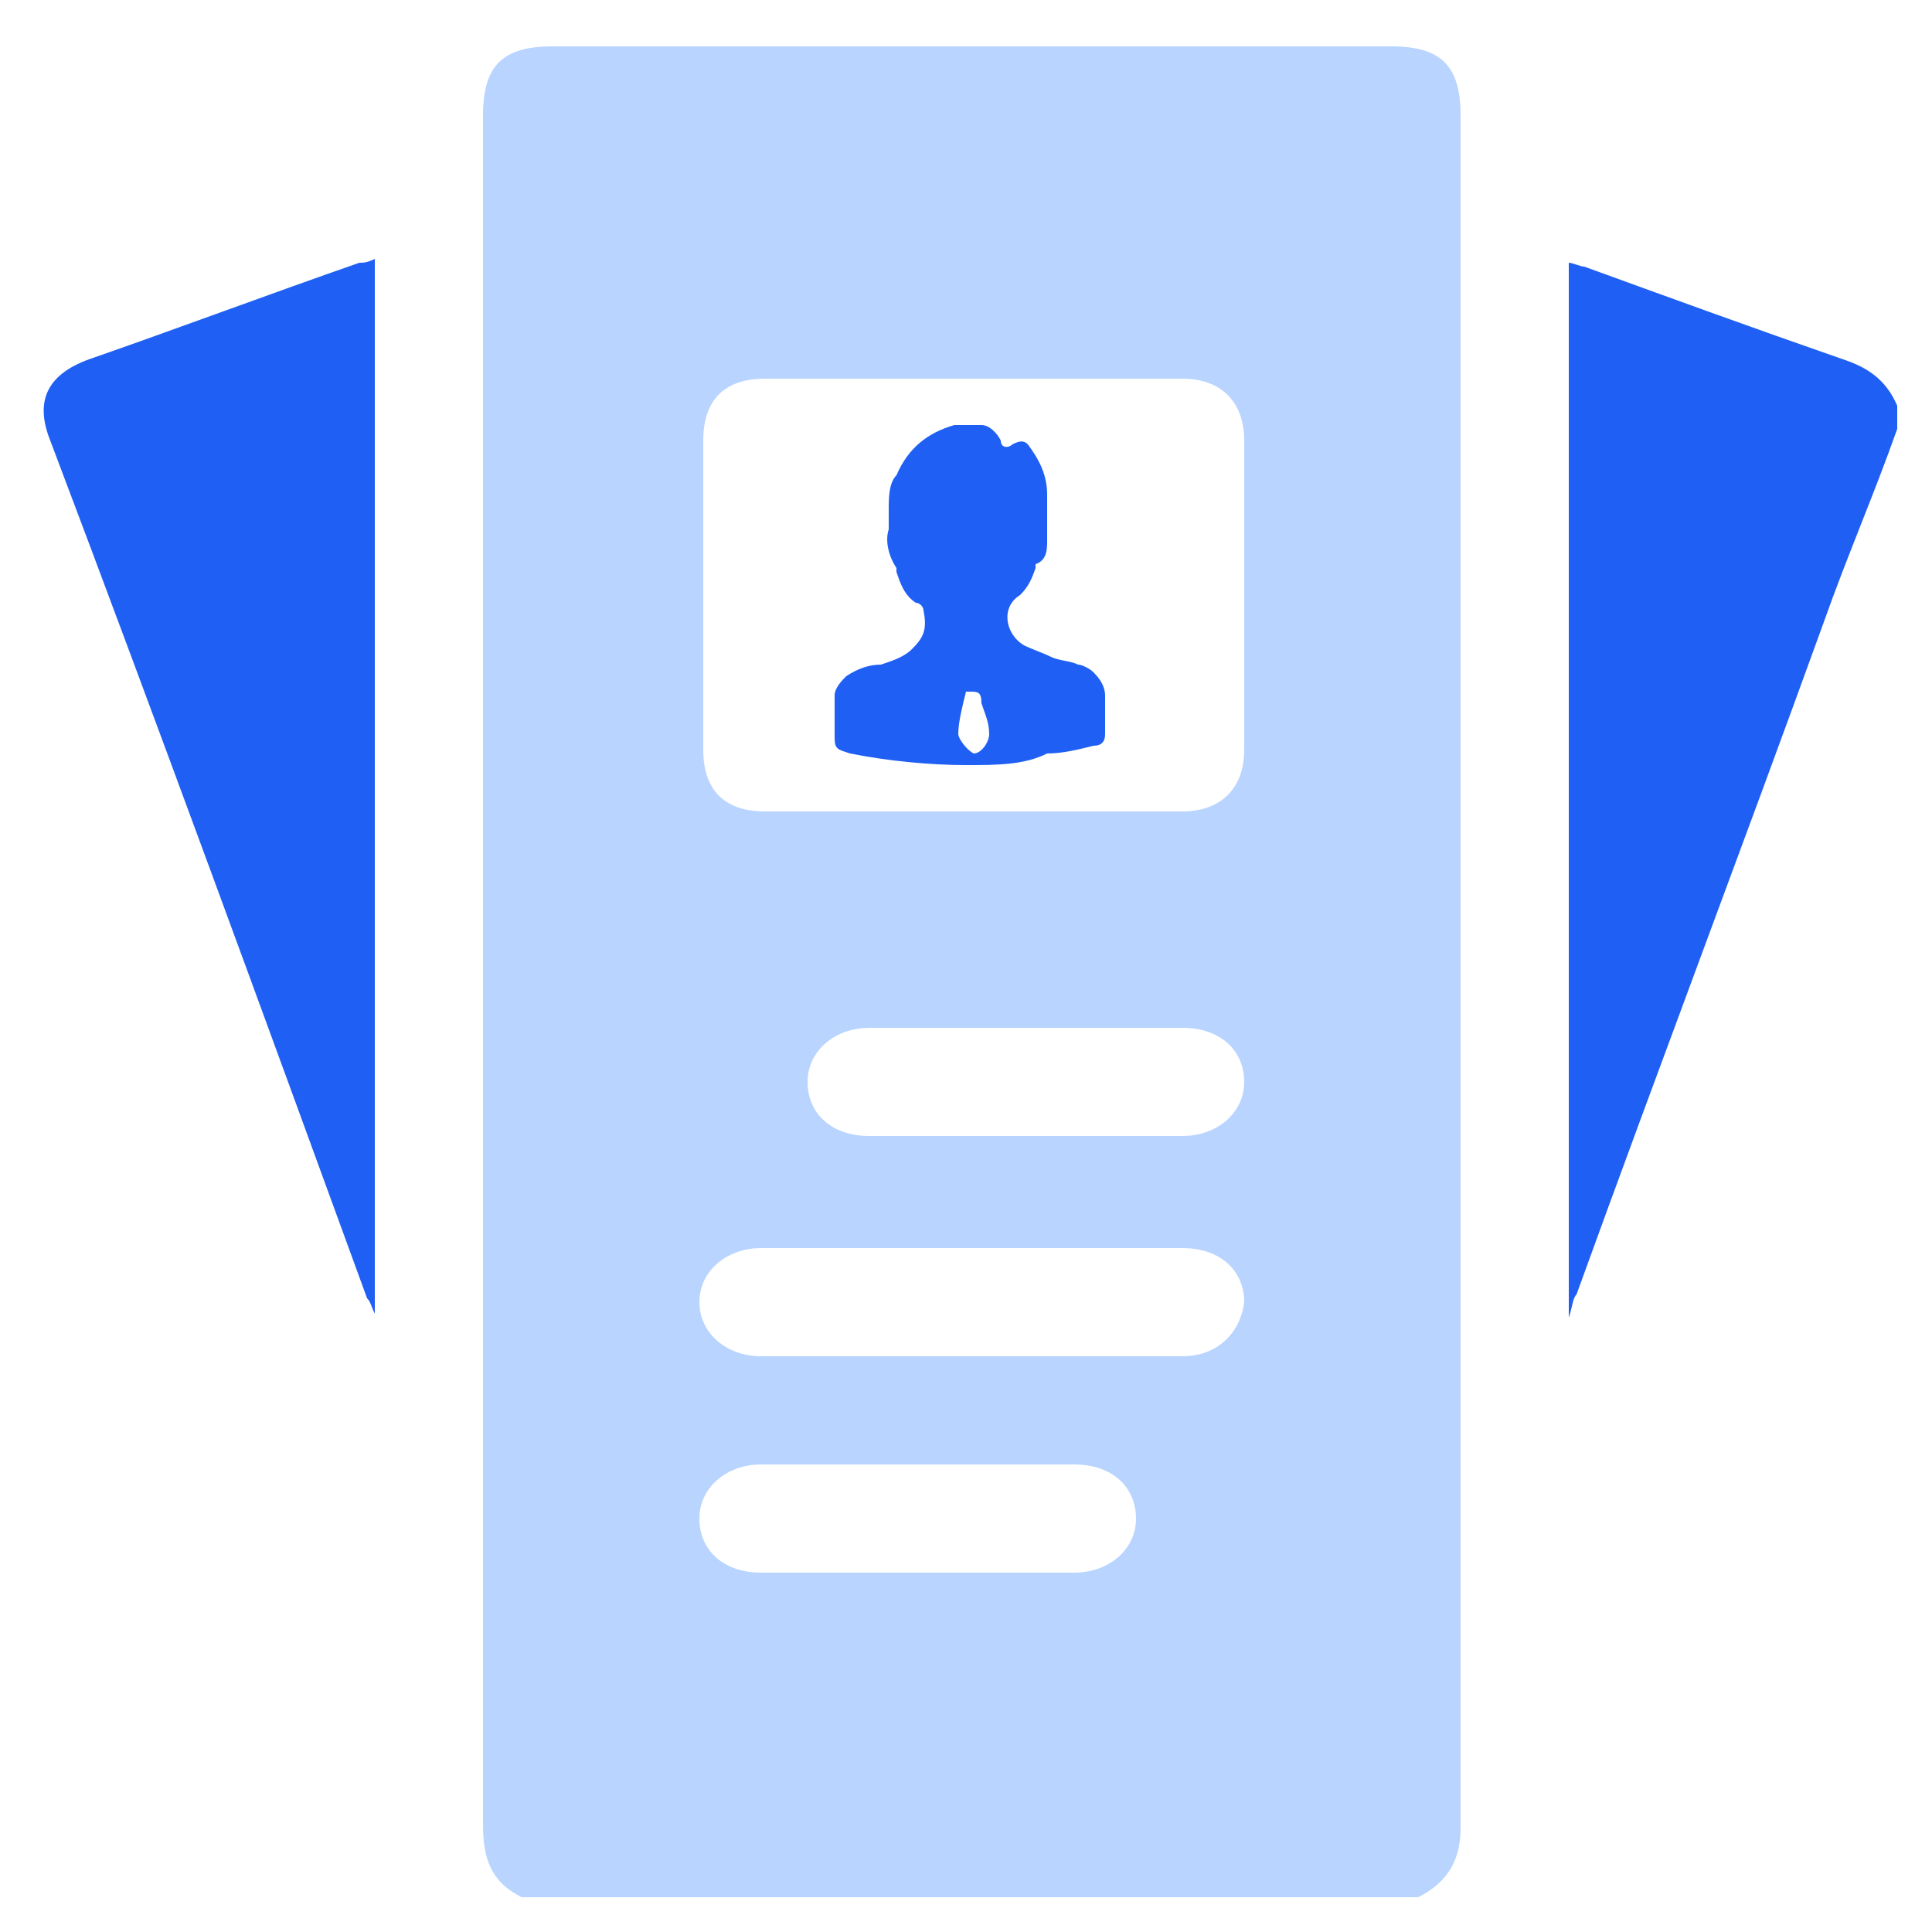
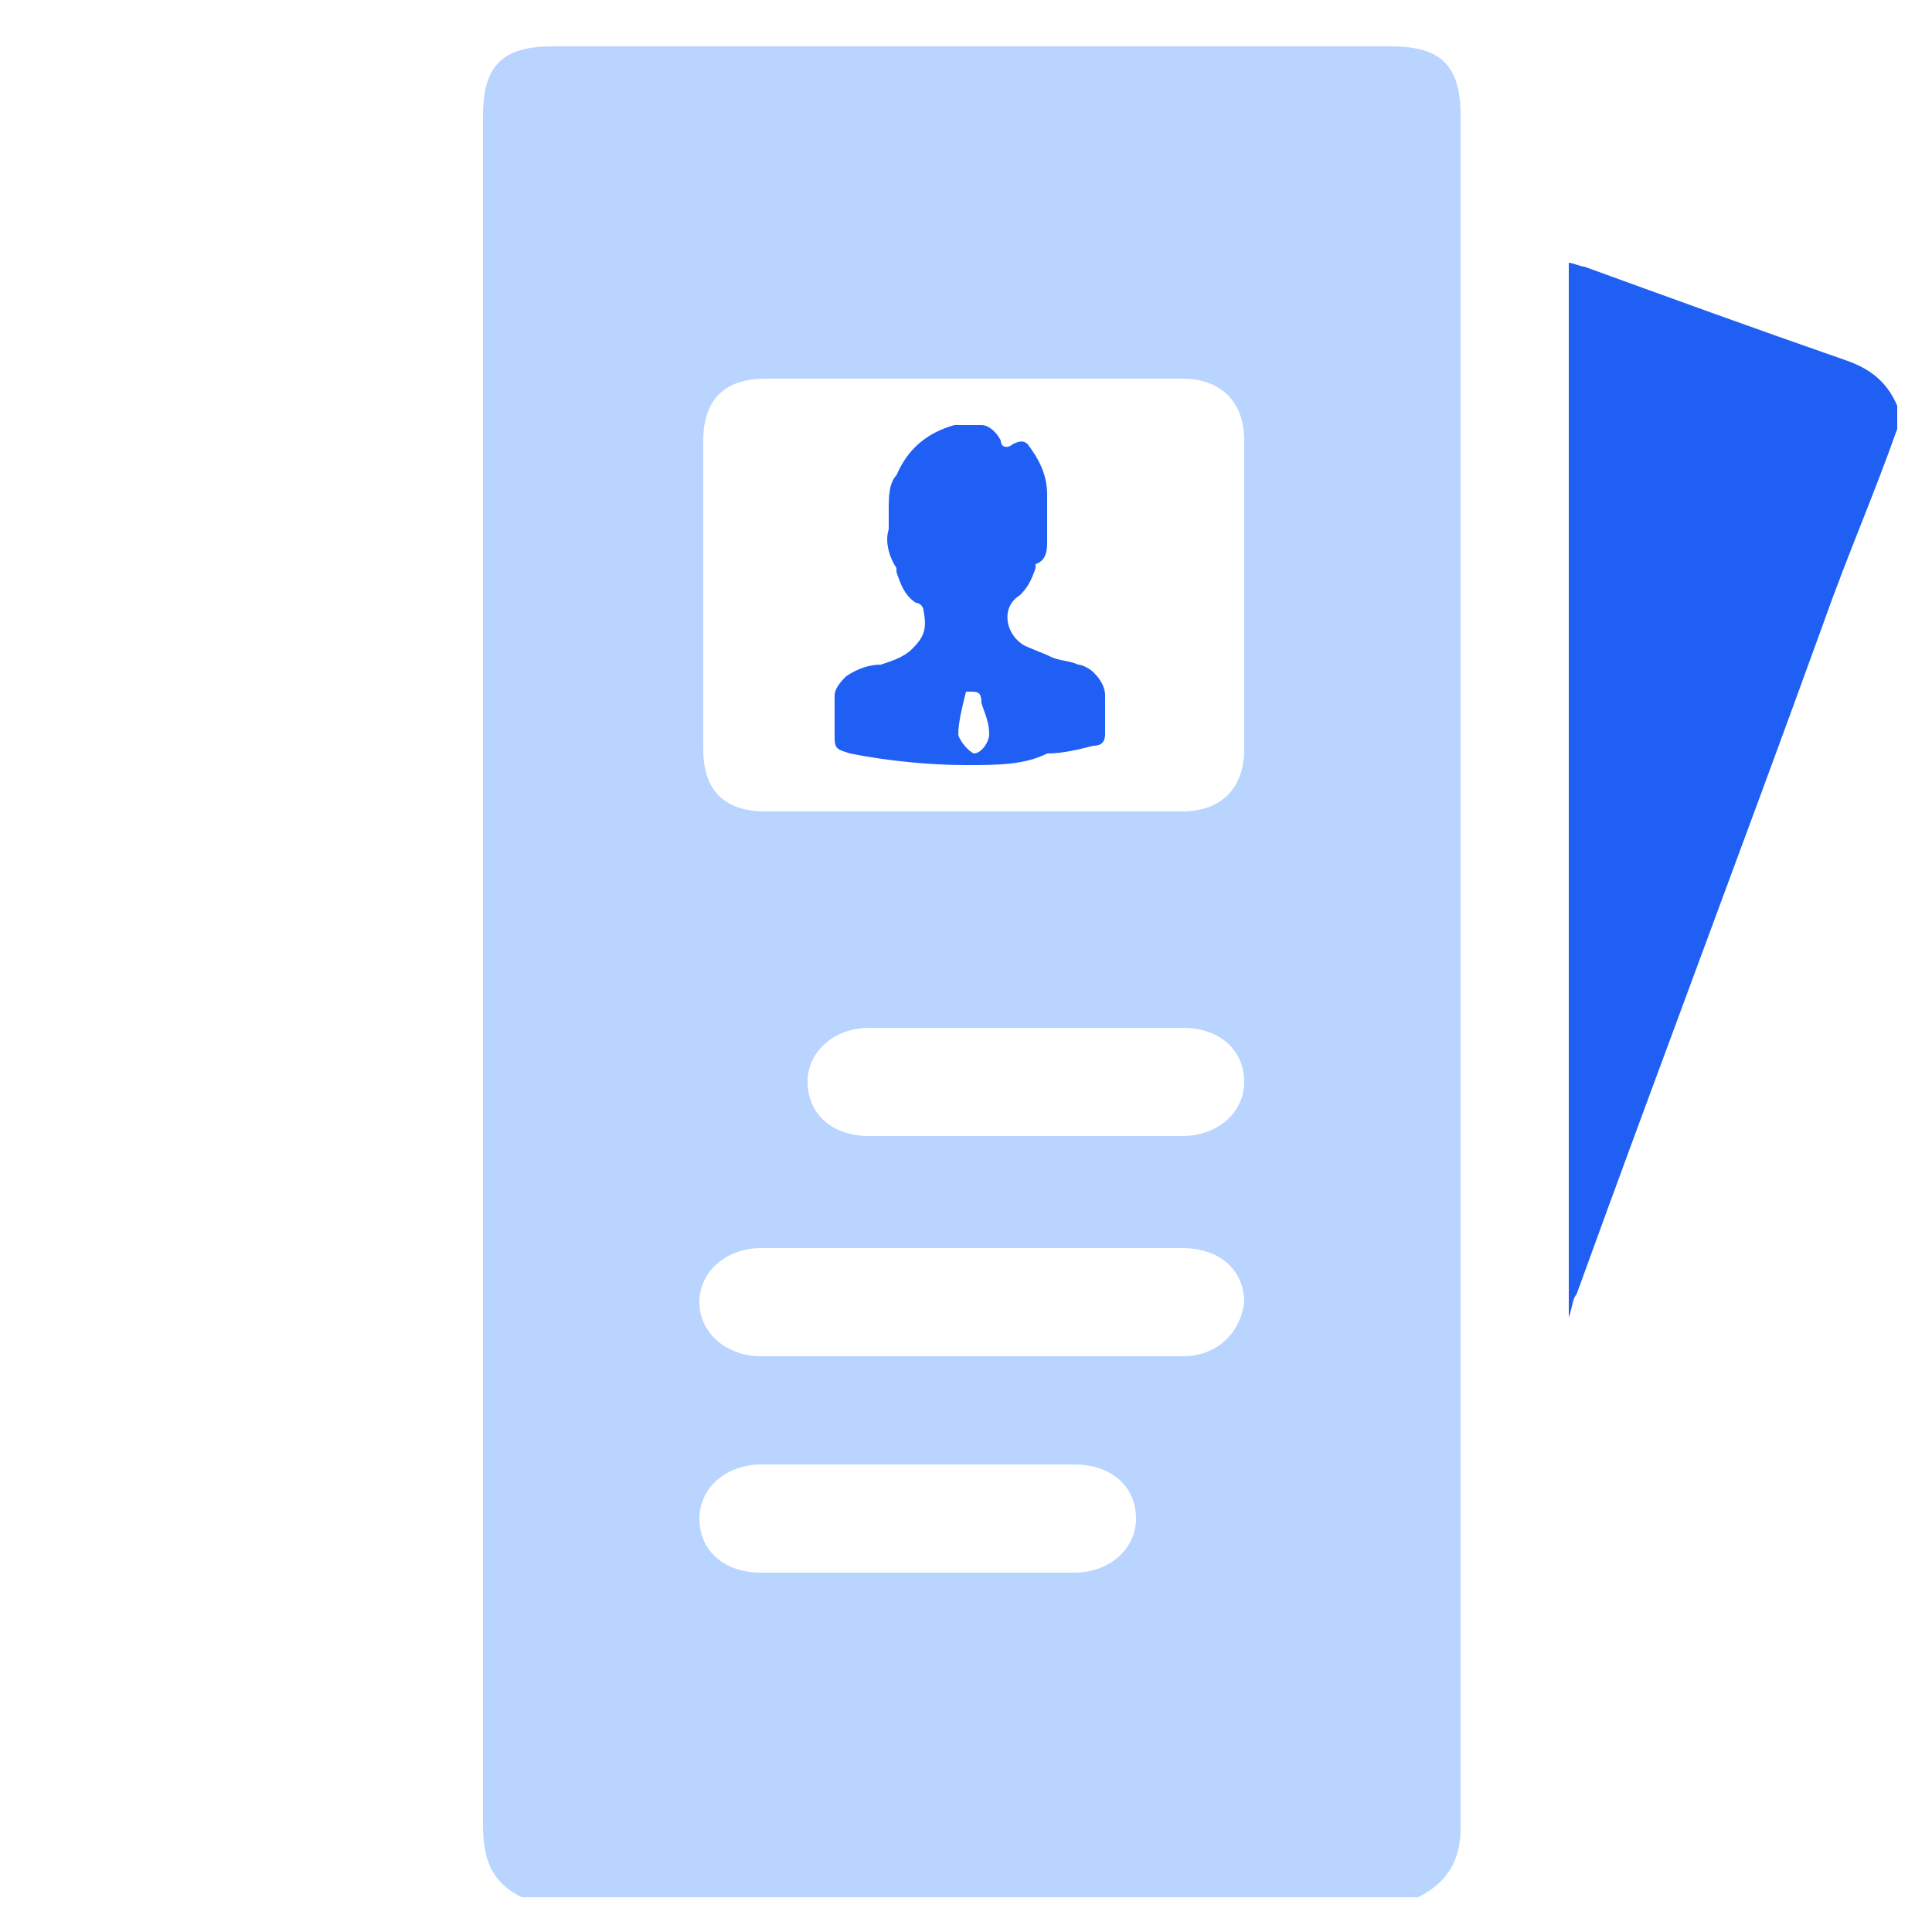
<svg xmlns="http://www.w3.org/2000/svg" version="1.1" id="Layer_1" x="0px" y="0px" viewBox="0 0 50 50" style="enable-background:new 0 0 50 50;" xml:space="preserve">
  <style type="text/css">
	.st0{fill:#B8D4FF;}
	.st1{fill:#1F5FF3;}
</style>
  <g>
    <path class="st0" d="M36.7,49.1c-7.7,0-15.5,0-23.2,0c-0.8-0.4-1-1-1-1.9c0-14.7,0-29.5,0-44.2c0-1.3,0.5-1.8,1.8-1.8   c7.2,0,14.5,0,21.7,0c1.3,0,1.8,0.5,1.8,1.8c0,14.8,0,29.5,0,44.3C37.8,48.1,37.5,48.7,36.7,49.1z M25.1,21c1.8,0,3.6,0,5.5,0   c1,0,1.6-0.6,1.6-1.6c0-2.7,0-5.4,0-8c0-1-0.6-1.6-1.6-1.6c-3.6,0-7.2,0-10.8,0c-1.1,0-1.6,0.6-1.6,1.6c0,2.7,0,5.3,0,8   c0,1.1,0.6,1.6,1.6,1.6C21.5,21,23.3,21,25.1,21z M25.1,35.1c1.8,0,3.6,0,5.5,0c0.9,0,1.5-0.6,1.6-1.4c0-0.8-0.6-1.4-1.6-1.4   c-3.6,0-7.3,0-10.9,0c-0.9,0-1.6,0.6-1.6,1.4c0,0.8,0.7,1.4,1.6,1.4C21.5,35.1,23.3,35.1,25.1,35.1z M26.6,26.6c-1.4,0-2.7,0-4.1,0   c-0.9,0-1.6,0.6-1.6,1.4s0.6,1.4,1.6,1.4c2.7,0,5.4,0,8.1,0c0.9,0,1.6-0.6,1.6-1.4s-0.6-1.4-1.6-1.4C29.3,26.6,27.9,26.6,26.6,26.6   z M23.7,37.9c-1.3,0-2.7,0-4,0c-0.9,0-1.6,0.6-1.6,1.4c0,0.8,0.6,1.4,1.6,1.4c2.7,0,5.4,0,8.1,0c0.9,0,1.6-0.6,1.6-1.4   c0-0.8-0.6-1.4-1.6-1.4C26.4,37.9,25.1,37.9,23.7,37.9z" />
    <path class="st1" d="M49.1,11.1c-0.6,1.7-1.3,3.3-1.9,5c-2.1,5.8-4.3,11.6-6.4,17.4c-0.1,0.1-0.1,0.3-0.2,0.6c0-9.2,0-18.2,0-27.3   c0.1,0,0.3,0.1,0.4,0.1c2.2,0.8,4.4,1.6,6.7,2.4c0.6,0.2,1.1,0.5,1.4,1.2C49.1,10.7,49.1,10.9,49.1,11.1z" />
-     <path class="st1" d="M9.7,6.7c0,9.1,0,18.2,0,27.3c-0.1-0.2-0.1-0.3-0.2-0.4c-2.7-7.4-5.4-14.8-8.2-22.2c-0.4-1-0.1-1.7,1-2.1   c2.3-0.8,4.7-1.7,7-2.5C9.4,6.8,9.5,6.8,9.7,6.7z" />
  </g>
  <path class="st1" d="M25,19.8c-0.9,0-2-0.1-3-0.3c-0.3-0.1-0.4-0.1-0.4-0.4c0-0.4,0-0.8,0-1.1c0-0.2,0.2-0.4,0.3-0.5  c0.3-0.2,0.6-0.3,0.9-0.3c0.3-0.1,0.6-0.2,0.8-0.4c0.3-0.3,0.4-0.5,0.3-1c0-0.1-0.1-0.2-0.2-0.2c-0.3-0.2-0.4-0.5-0.5-0.8  c0,0,0-0.1,0-0.1c-0.2-0.3-0.3-0.7-0.2-1c0-0.2,0-0.3,0-0.5c0-0.3,0-0.7,0.2-0.9c0.3-0.7,0.8-1.1,1.5-1.3c0.3,0,0.5,0,0.7,0  c0.2,0,0.4,0.2,0.5,0.4c0,0.2,0.2,0.2,0.3,0.1c0.2-0.1,0.3-0.1,0.4,0c0.3,0.4,0.5,0.8,0.5,1.3c0,0.1,0,0.3,0,0.4c0,0.3,0,0.5,0,0.8  c0,0.2,0,0.5-0.3,0.6c0,0,0,0.1,0,0.1c-0.1,0.3-0.2,0.5-0.4,0.7c-0.5,0.3-0.4,1,0.1,1.3c0.2,0.1,0.5,0.2,0.7,0.3  c0.2,0.1,0.5,0.1,0.7,0.2c0.1,0,0.3,0.1,0.4,0.2c0.2,0.2,0.3,0.4,0.3,0.6c0,0.3,0,0.6,0,1c0,0.2-0.1,0.3-0.3,0.3  c-0.4,0.1-0.8,0.2-1.2,0.2C26.5,19.8,25.8,19.8,25,19.8z M24.8,19c0,0.1,0.2,0.4,0.4,0.5h0c0.2,0,0.4-0.3,0.4-0.5  c0-0.3-0.1-0.5-0.2-0.8c0-0.3-0.1-0.3-0.3-0.3l0,0c0,0-0.1,0-0.1,0C24.9,18.3,24.8,18.7,24.8,19z" />
</svg>